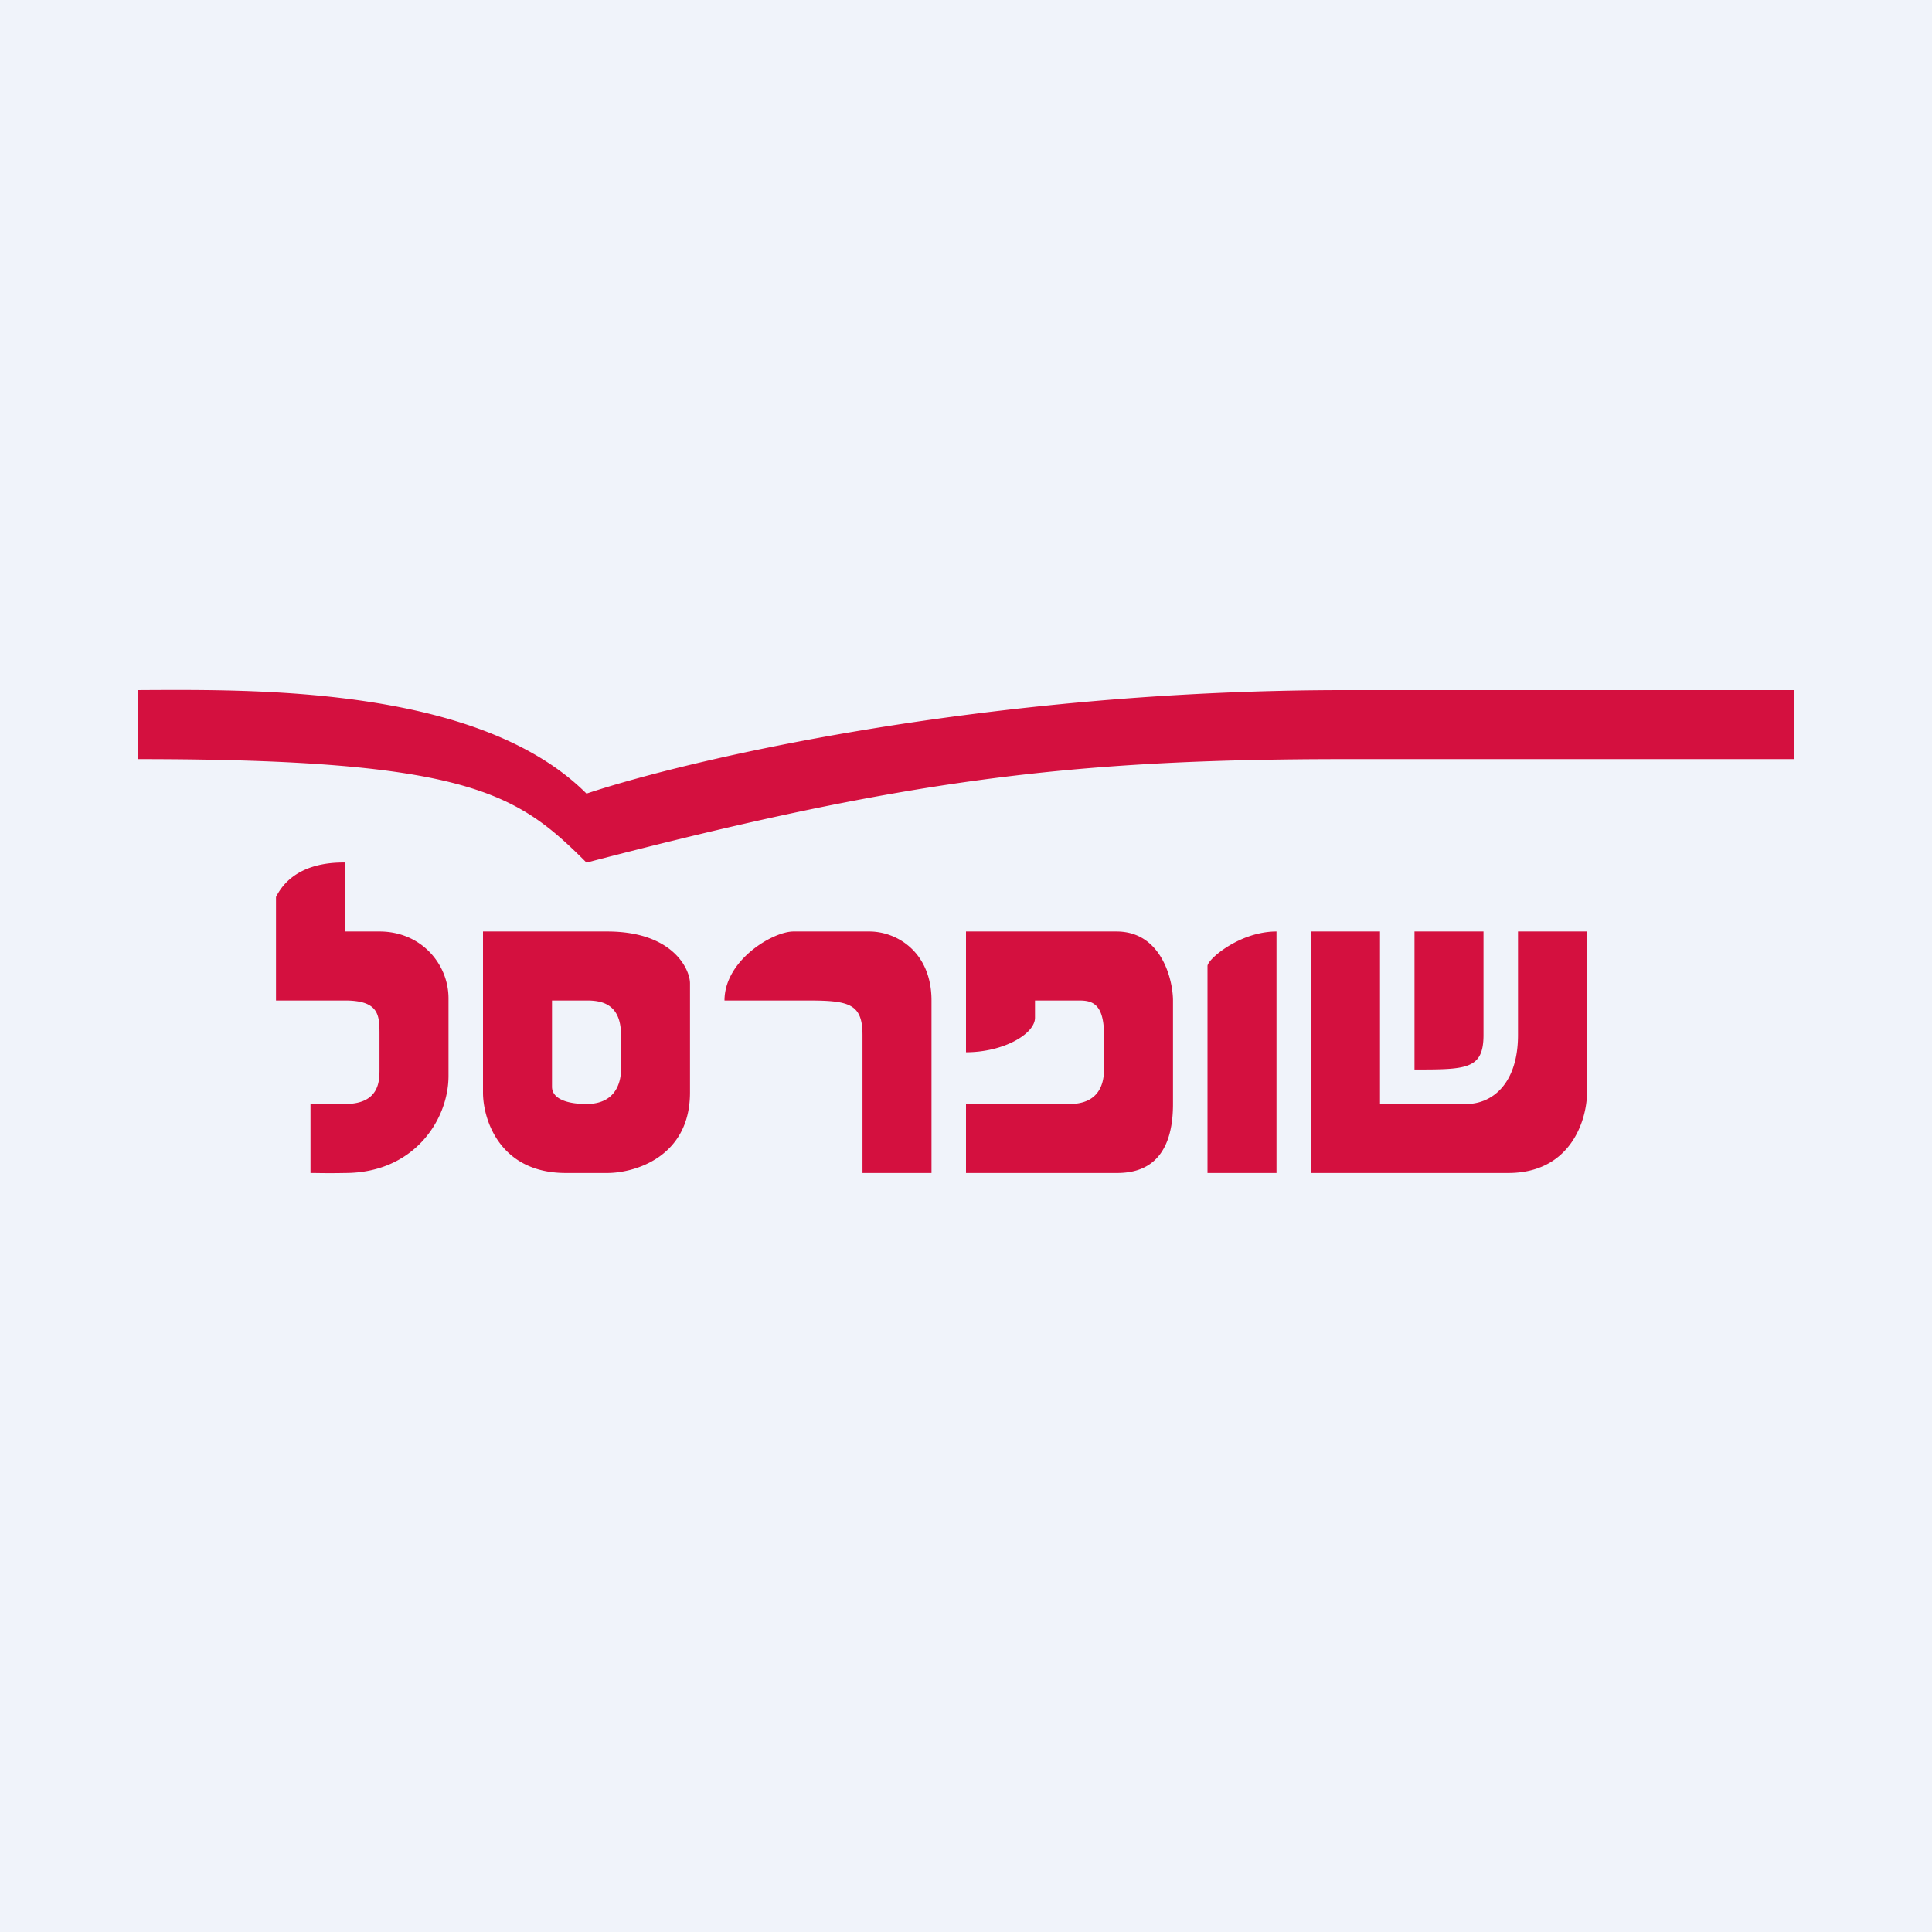
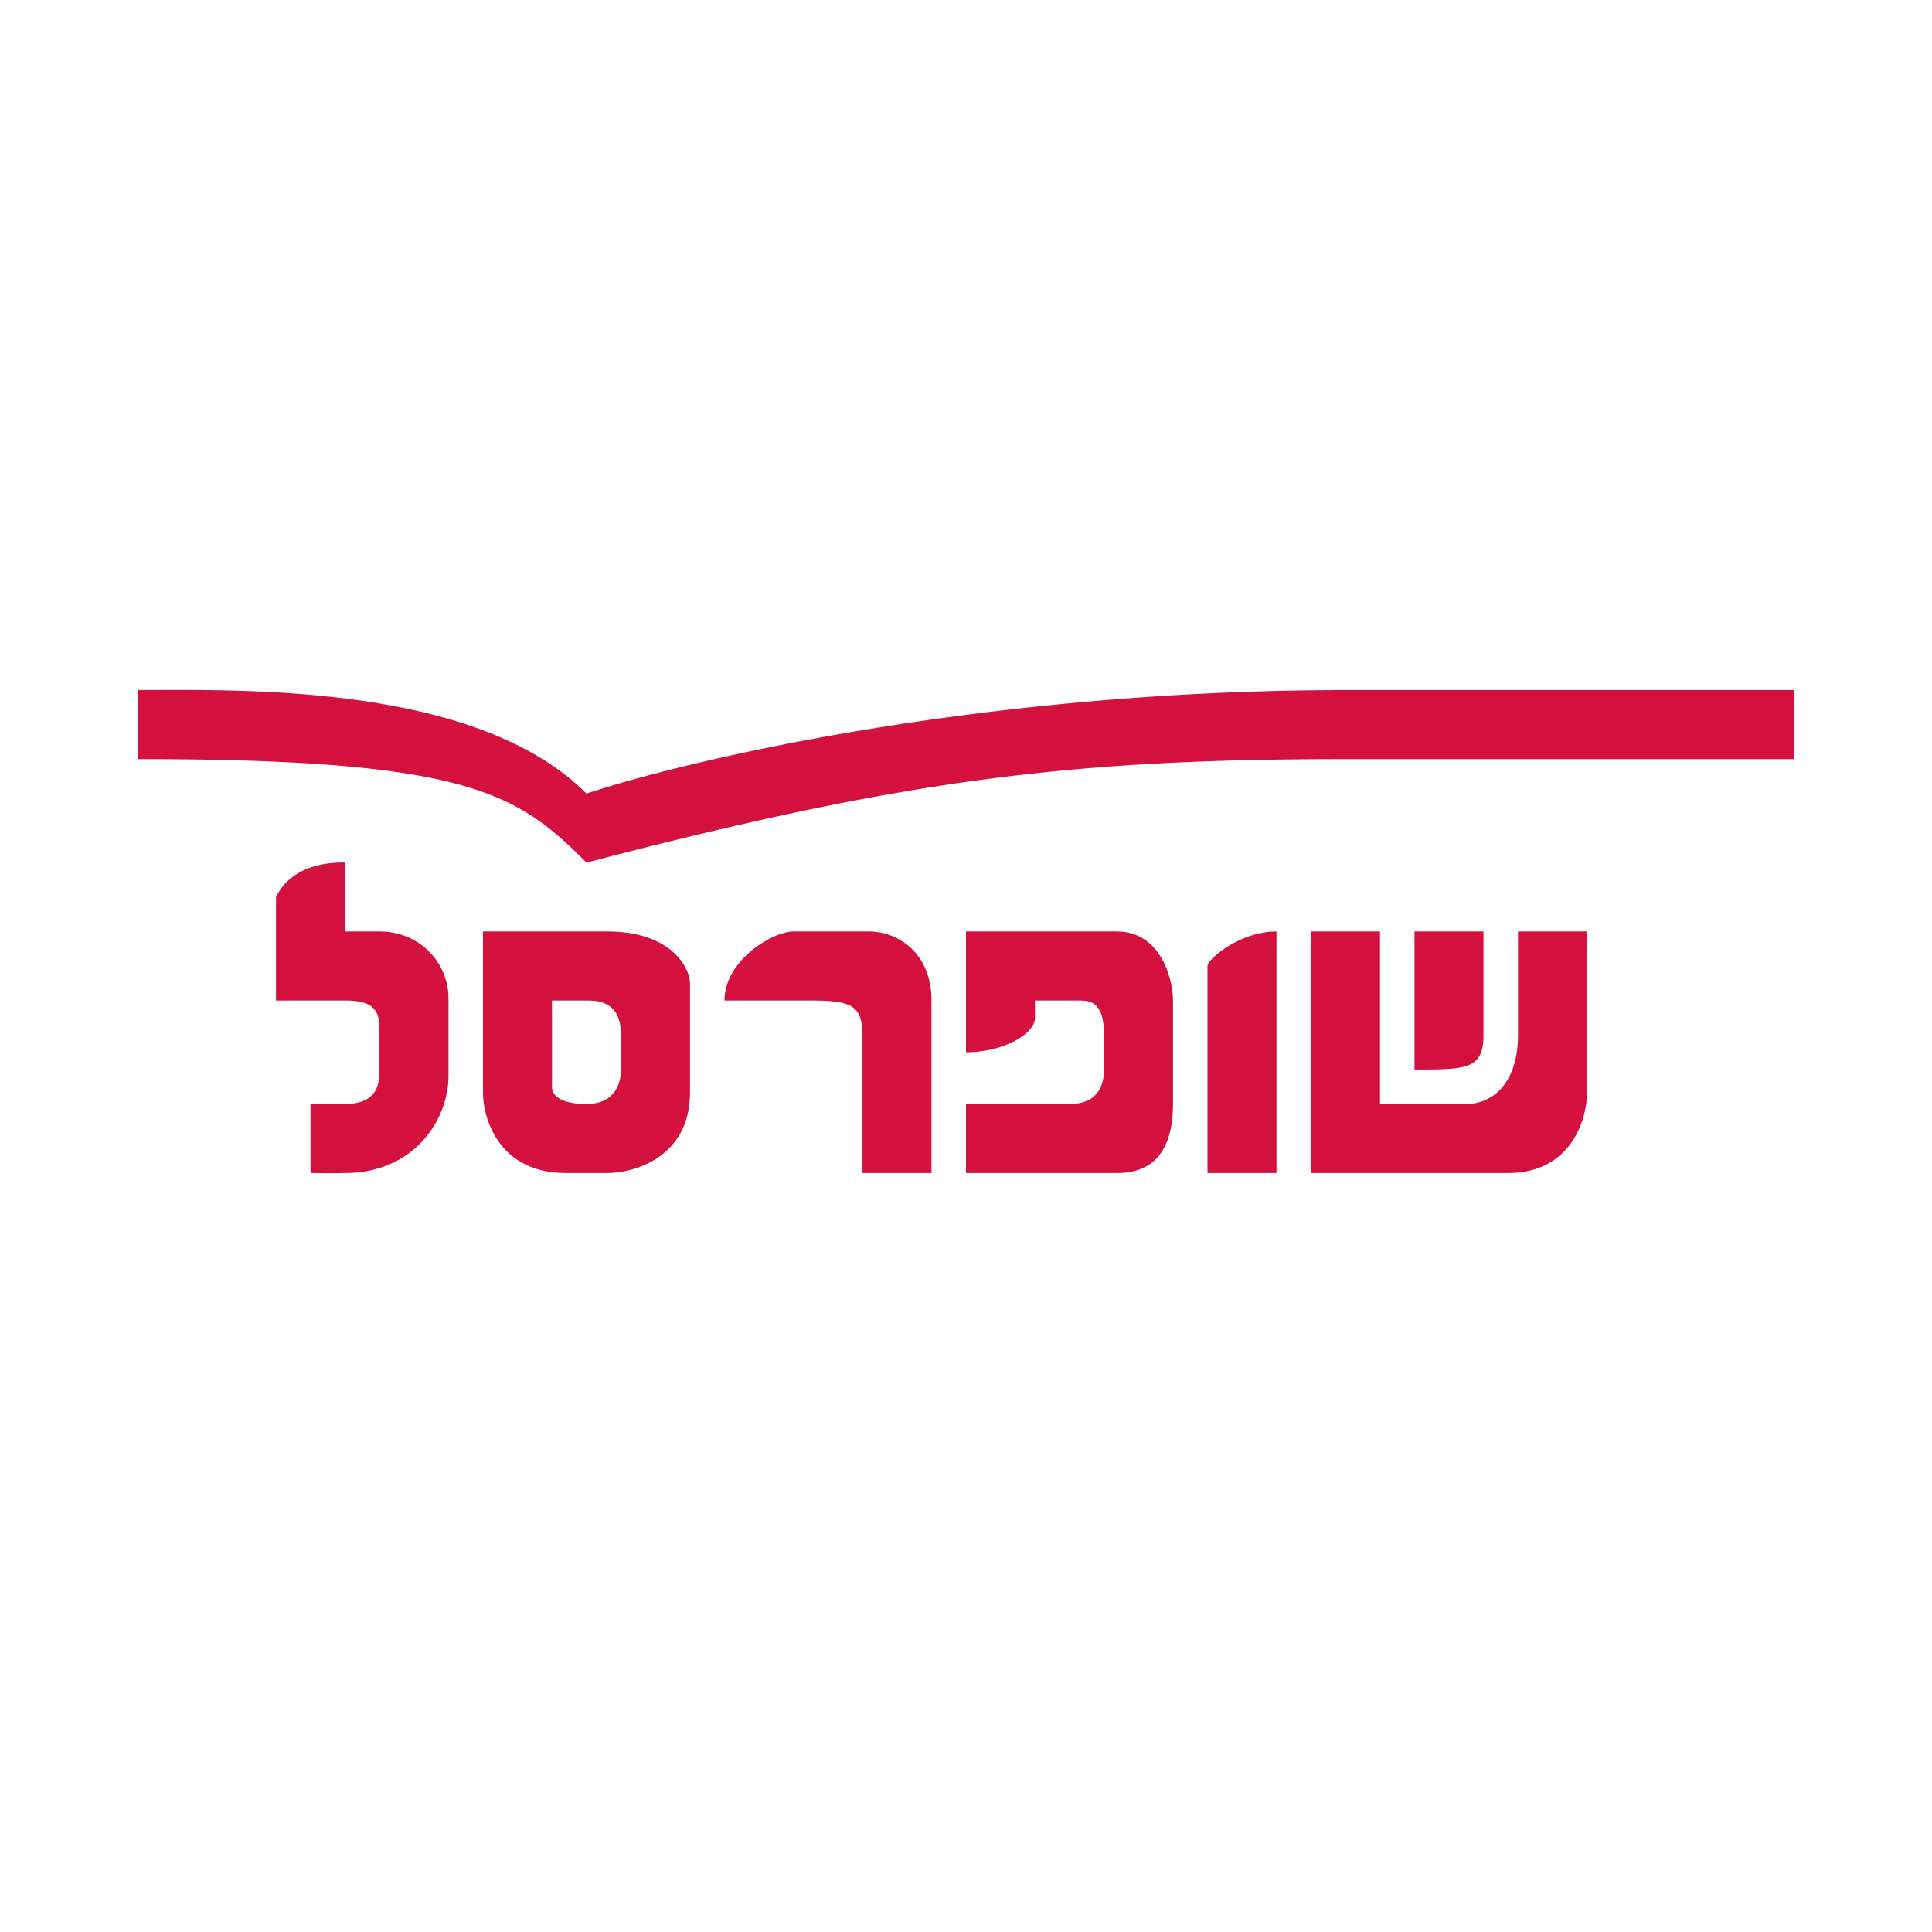
<svg xmlns="http://www.w3.org/2000/svg" width="56" height="56" fill="none">
-   <path fill="#F0F3FA" d="M0 0h56v56H0z" />
-   <path fill-rule="evenodd" clip-rule="evenodd" d="M17 23.003C13.968 19.97 7.703 19.99 4.502 20L4 20.003v2c9.6 0 11 1 13 3 9.2-2.4 14-3 22-3h13v-2H39c-10.4 0-19 2-22 3ZM8 29v-3c.5-1 1.667-1 2-1v2h1c1.2 0 2 .936 2 1.938v2.25C13 32.456 12 34 10 34a21.02 21.02 0 0 1-.825.001h-.002L9 34v-2l.192.003c.276.005.732.012.808-.003 1 0 1-.675 1-1v-1c0-.563 0-1-1-1H8Zm6 2.667V27h3.6c1.92 0 2.4 1.111 2.4 1.5v3.167C20 33.533 18.4 34 17.6 34h-1.2c-1.92 0-2.4-1.556-2.4-2.333ZM17 29h-1v2.5c0 .333.4.5 1 .5.96 0 1-.806 1-1v-1c0-.933-.6-1-1-1Zm8.2-2H23c-.6 0-2 .833-2 2h2.4c1.2 0 1.6.083 1.6 1v4h2v-5c0-1.4-1-2-1.8-2Zm2.8 0v3.5c1.09 0 2-.533 2-1V29h1.273c.363 0 .727.067.727 1v1c0 .389-.127 1-1 1h-3v2h4.364c.545 0 1.636-.133 1.636-2v-3c0-.583-.327-2-1.636-2H28Zm9 0c-1.067 0-2 .806-2 1v6h2v-7Zm6.714 7H38v-7h2v5h2.5c.762 0 1.5-.6 1.5-2v-3h2v4.667c0 .777-.457 2.333-2.286 2.333ZM41 27h2v3c0 1-.5 1-2 1v-4Z" fill="#D4103F" />
+   <path fill-rule="evenodd" clip-rule="evenodd" d="M17 23.003C13.968 19.97 7.703 19.99 4.502 20L4 20.003v2c9.6 0 11 1 13 3 9.2-2.4 14-3 22-3h13v-2H39c-10.4 0-19 2-22 3ZM8 29v-3c.5-1 1.667-1 2-1v2h1c1.2 0 2 .936 2 1.938v2.25C13 32.456 12 34 10 34a21.02 21.02 0 0 1-.825.001h-.002L9 34v-2l.192.003c.276.005.732.012.808-.003 1 0 1-.675 1-1v-1c0-.563 0-1-1-1H8Zm6 2.667V27h3.6c1.92 0 2.4 1.111 2.4 1.5v3.167C20 33.533 18.4 34 17.6 34h-1.2c-1.92 0-2.4-1.556-2.4-2.333ZM17 29h-1v2.5c0 .333.4.5 1 .5.96 0 1-.806 1-1v-1c0-.933-.6-1-1-1Zm8.2-2H23c-.6 0-2 .833-2 2h2.4c1.2 0 1.6.083 1.6 1v4h2v-5c0-1.4-1-2-1.8-2Zm2.8 0v3.5c1.09 0 2-.533 2-1V29h1.273c.363 0 .727.067.727 1v1c0 .389-.127 1-1 1h-3v2h4.364c.545 0 1.636-.133 1.636-2v-3c0-.583-.327-2-1.636-2H28Zm9 0c-1.067 0-2 .806-2 1v6h2v-7Zm6.714 7H38v-7h2v5h2.5c.762 0 1.5-.6 1.5-2v-3h2v4.667c0 .777-.457 2.333-2.286 2.333M41 27h2v3c0 1-.5 1-2 1v-4Z" fill="#D4103F" />
</svg>